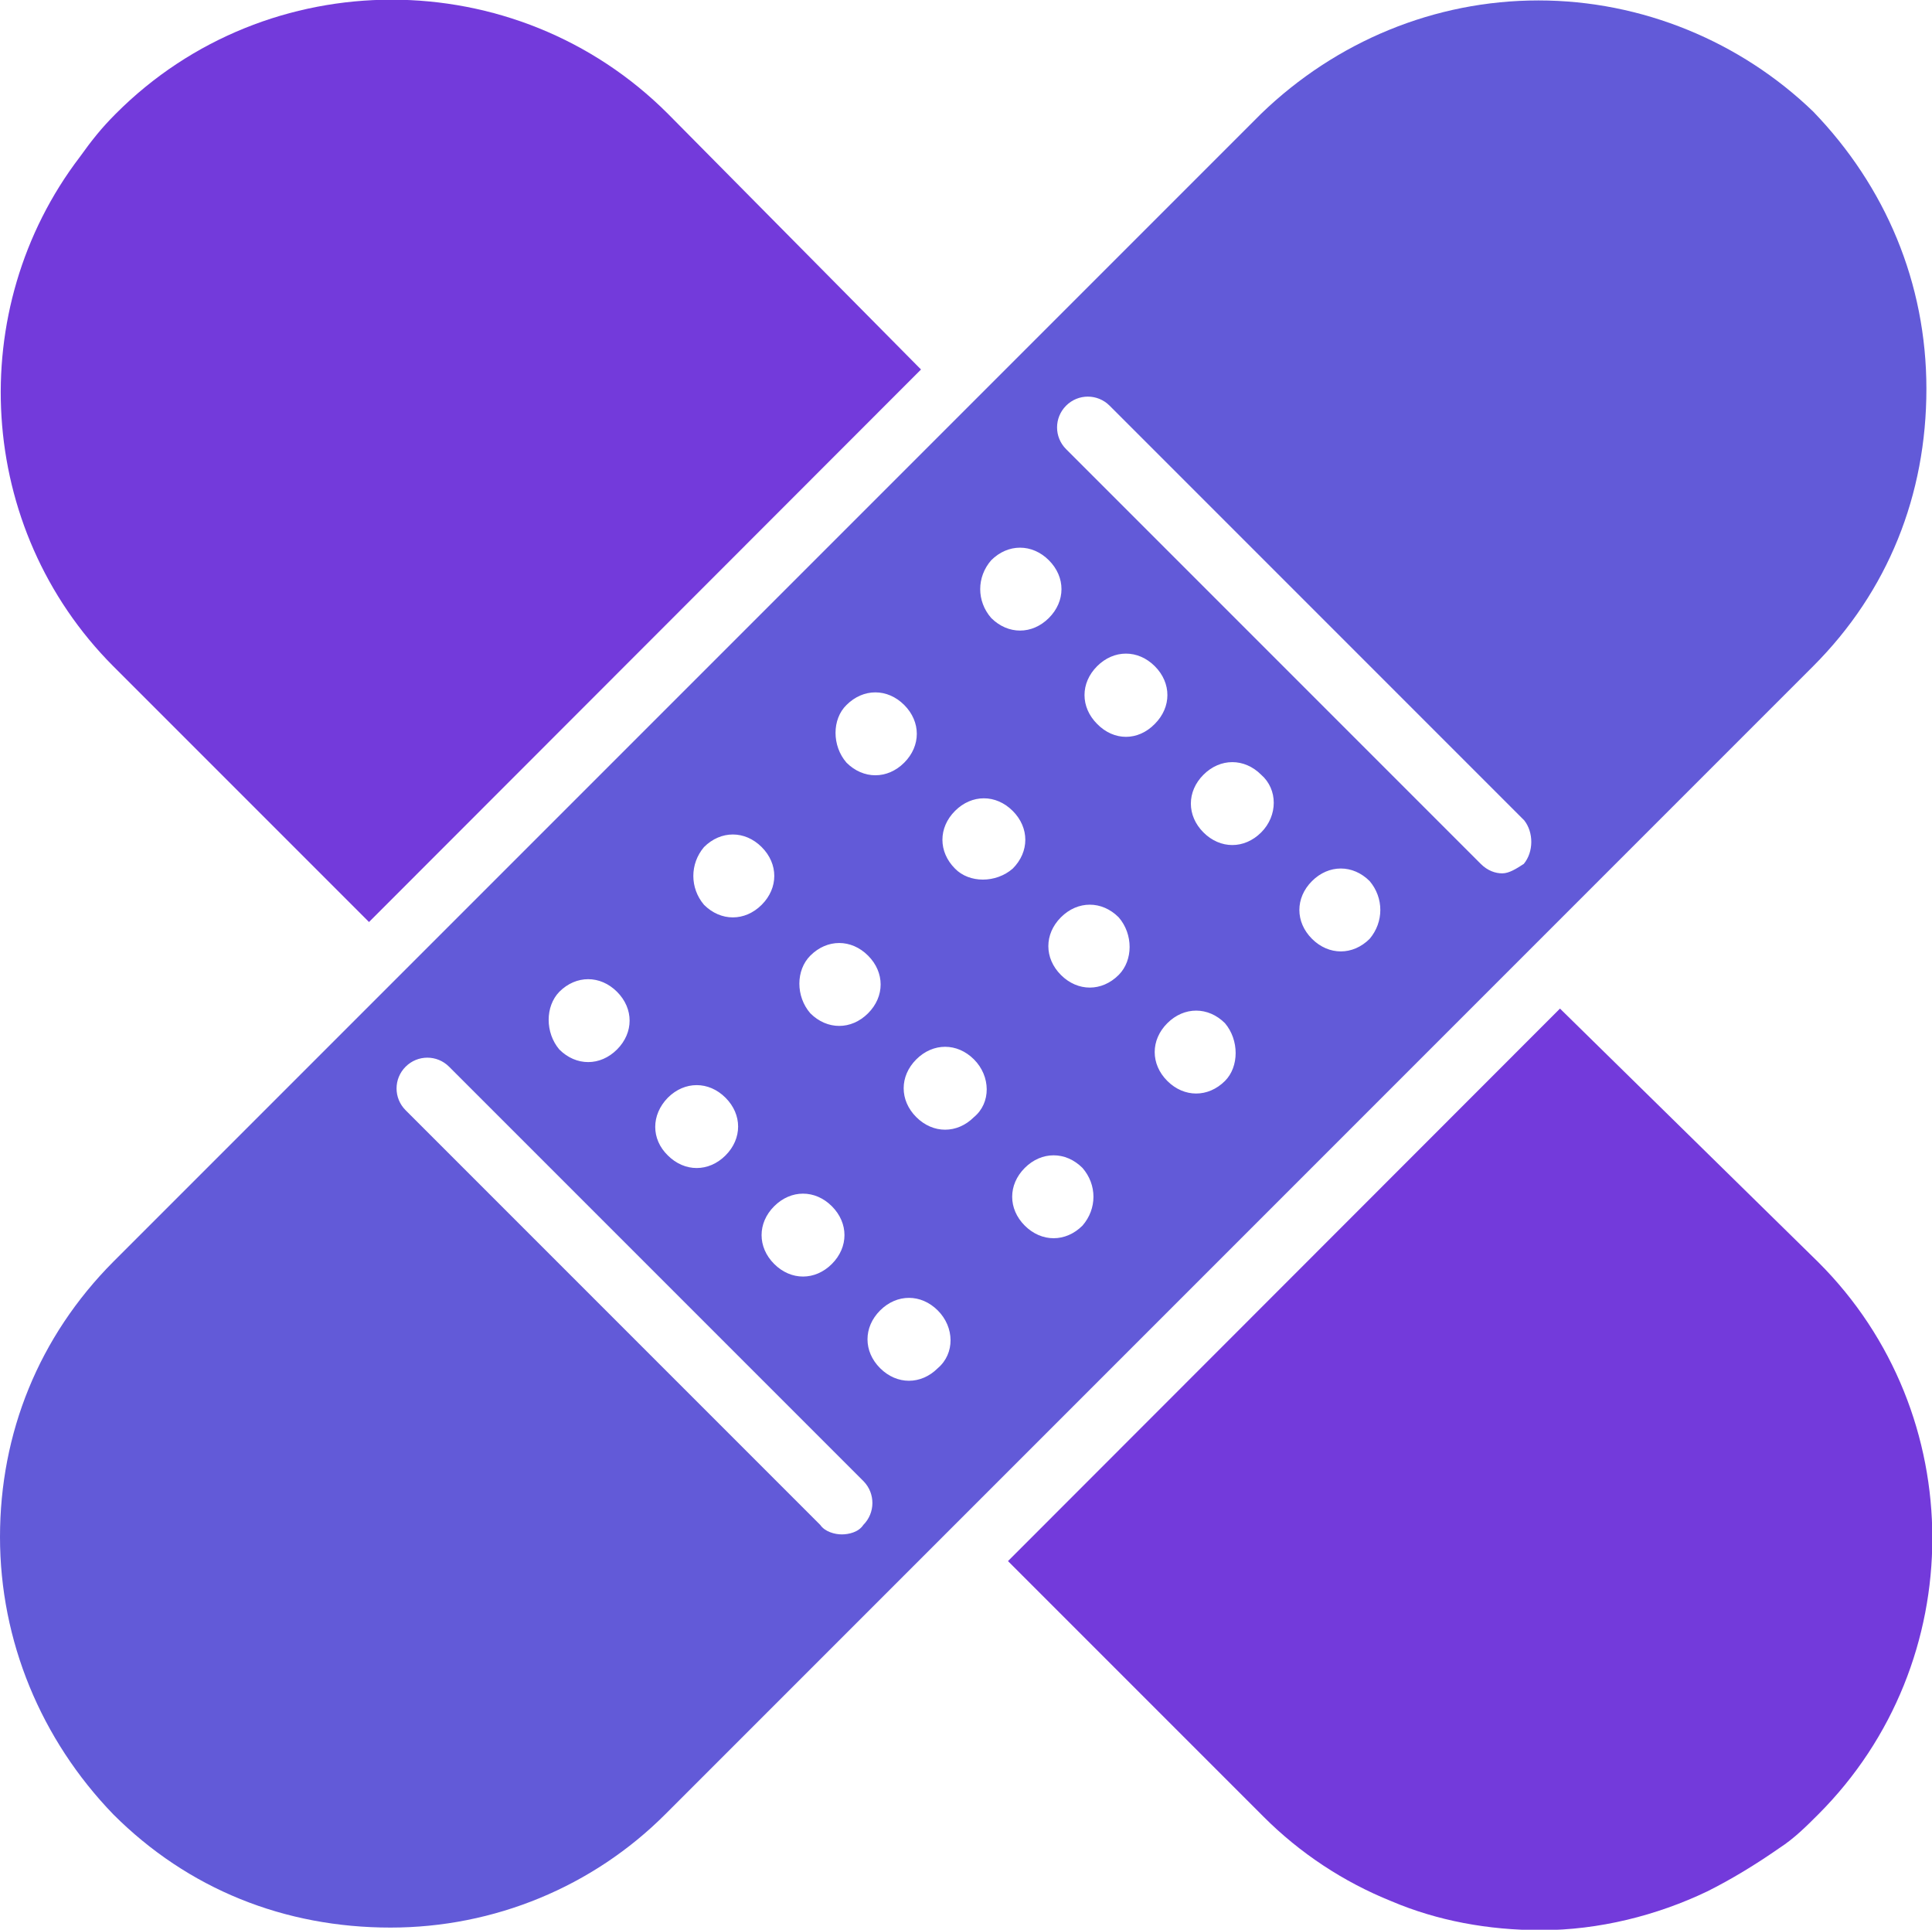
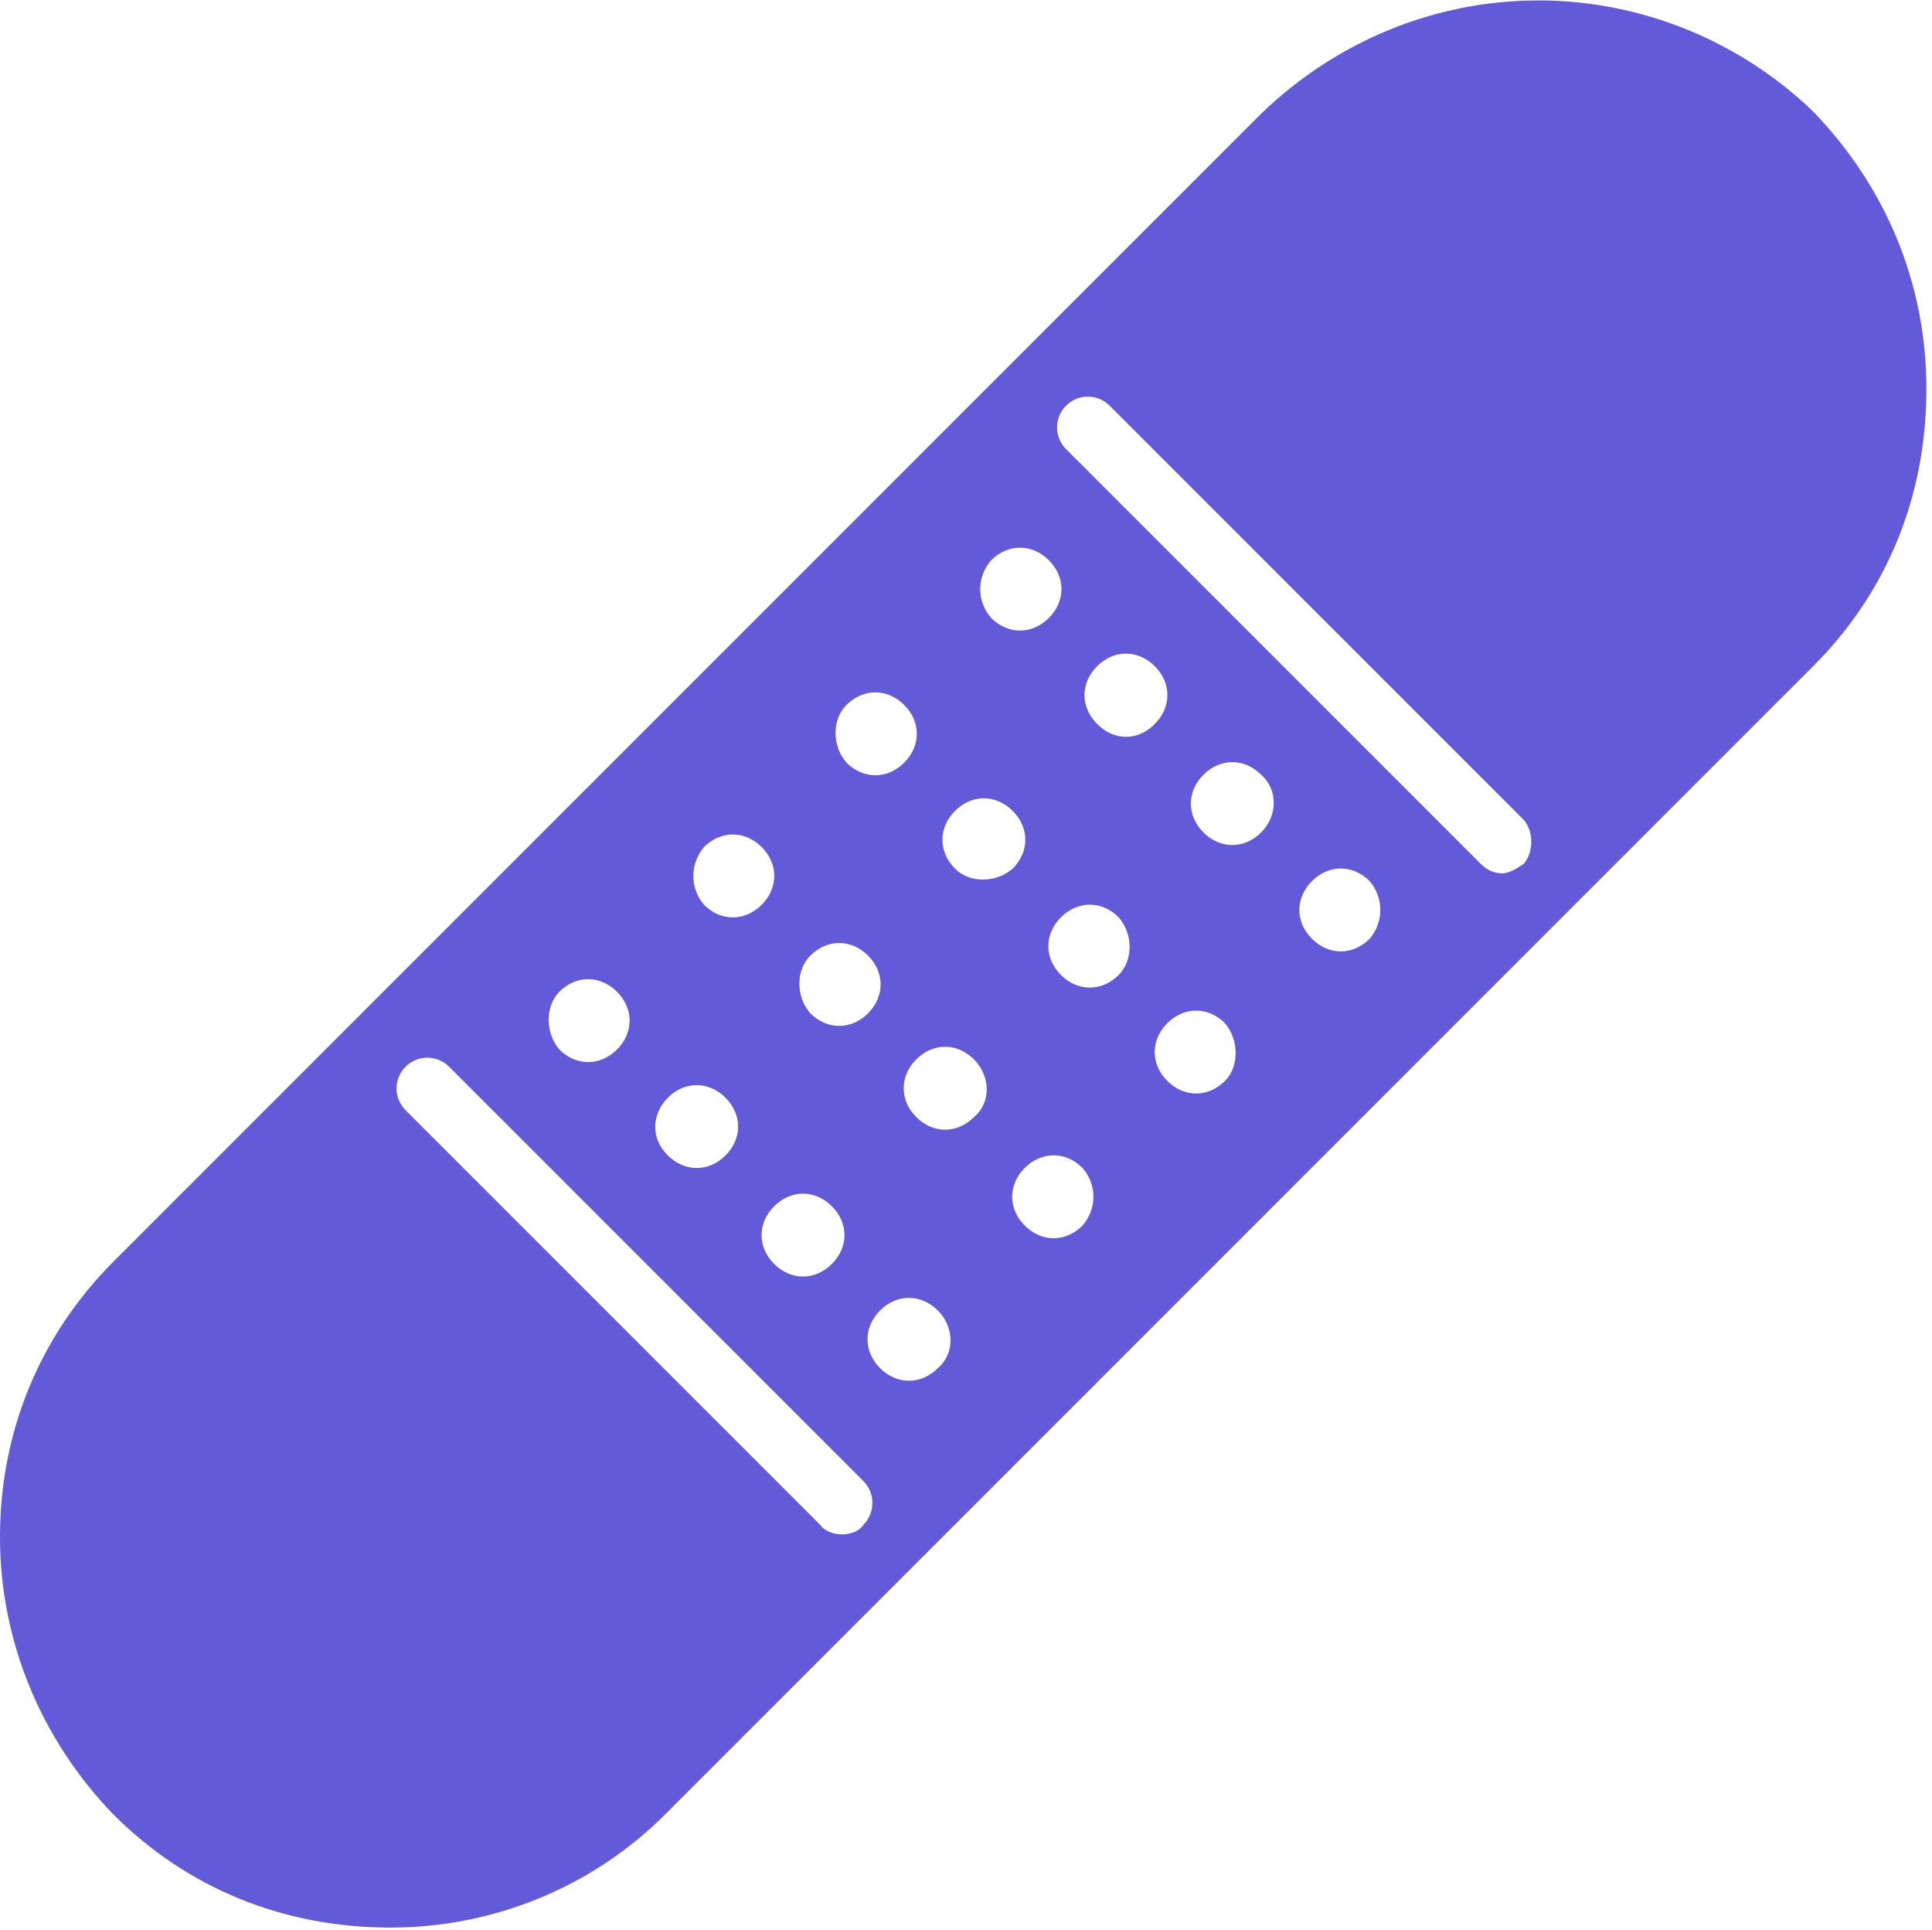
<svg xmlns="http://www.w3.org/2000/svg" version="1.1" id="Layer_1" x="0px" y="0px" viewBox="0 0 448.7 448.1" style="enable-background:new 0 0 448.7 448.1;" xml:space="preserve">
  <style type="text/css">
	.st0{fill:#733ADB;}
	.st1{fill:#625AD8;}
</style>
-   <path class="st0" d="M85.7,214.1L213.9,85.8l-58.8-59.4c-35.3-35.3-93-35.3-128.2,0c-3.4,3.4-5.6,6.2-8.4,10.1  c-26.9,35.3-24.1,86.2,7.8,118.2L85.7,214.1z" />
-   <path class="st0" d="M362.3,234.2L234.1,362.5l59.4,59.4c8.4,8.4,18.5,15.1,29.7,19.6c10.6,4.5,22.4,6.7,34.7,6.7  c13.4,0,26.9-3.4,38.6-9c5.6-2.8,11.2-6.2,16.8-10.1c3.4-2.2,6.2-5,9-7.8c35.3-35.3,35.3-93,0-128.2L362.3,234.2z" />
  <path class="st1" d="M357.3,0.1c-24.1,0-47,9.5-64.4,26.3L26.3,293C9,310.4,0,332.8,0,356.9s9.5,47,26.3,64.4  c17.4,17.4,39.8,26.3,64.4,26.3c24.1,0,47-9.5,63.8-26.3l266.6-266.6c17.4-17.4,26.3-39.8,26.3-64.4c0-24.6-9.5-47-26.3-64.4  C404.3,9.7,381.4,0.1,357.3,0.1L357.3,0.1z M230.2,130.1c3.9-3.9,9.5-3.9,13.4,0c3.9,3.9,3.9,9.5,0,13.4c-3.9,3.9-9.5,3.9-13.4,0  C226.8,139.6,226.8,134,230.2,130.1z M196.6,163.7c3.9-3.9,9.5-3.9,13.4,0s3.9,9.5,0,13.4c-3.9,3.9-9.5,3.9-13.4,0  C193.2,173.2,193.2,167,196.6,163.7z M188.2,221.9c3.9-3.9,9.5-3.9,13.4,0c3.9,3.9,3.9,9.5,0,13.4c-3.9,3.9-9.5,3.9-13.4,0  C184.8,231.4,184.8,225.3,188.2,221.9z M193.2,280.1c3.9,3.9,3.9,9.5,0,13.4s-9.5,3.9-13.4,0c-3.9-3.9-3.9-9.5,0-13.4  C183.7,276.2,189.3,276.2,193.2,280.1z M163.5,196.7c3.9-3.9,9.5-3.9,13.4,0c3.9,3.9,3.9,9.5,0,13.4c-3.9,3.9-9.5,3.9-13.4,0  C160.2,206.2,160.2,200.6,163.5,196.7L163.5,196.7z M155.1,254.9c3.9-3.9,9.5-3.9,13.4,0s3.9,9.5,0,13.4c-3.9,3.9-9.5,3.9-13.4,0  C151.2,264.5,151.2,258.9,155.1,254.9z M129.9,230.3c3.9-3.9,9.5-3.9,13.4,0s3.9,9.5,0,13.4c-3.9,3.9-9.5,3.9-13.4,0  C126.6,239.8,126.6,233.7,129.9,230.3L129.9,230.3z M200.5,354.1c-1.1,1.7-3.4,2.2-5,2.2s-3.9-0.6-5-2.2l-96.3-96.3  c-2.8-2.8-2.8-7.3,0-10.1c2.8-2.8,7.3-2.8,10.1,0l96.3,96.3C203.3,346.8,203.3,351.3,200.5,354.1L200.5,354.1z M217.8,317.7  c-3.9,3.9-9.5,3.9-13.4,0c-3.9-3.9-3.9-9.5,0-13.4c3.9-3.9,9.5-3.9,13.4,0S221.8,314.3,217.8,317.7z M226.2,259.4  c-3.9,3.9-9.5,3.9-13.4,0s-3.9-9.5,0-13.4s9.5-3.9,13.4,0S230.2,256.1,226.2,259.4z M221.8,201.7c-3.9-3.9-3.9-9.5,0-13.4  s9.5-3.9,13.4,0s3.9,9.5,0,13.4C231.3,205.1,225.1,205.1,221.8,201.7z M251.4,284.6c-3.9,3.9-9.5,3.9-13.4,0s-3.9-9.5,0-13.4  c3.9-3.9,9.5-3.9,13.4,0C254.8,275.1,254.8,280.7,251.4,284.6z M259.8,226.4c-3.9,3.9-9.5,3.9-13.4,0c-3.9-3.9-3.9-9.5,0-13.4  c3.9-3.9,9.5-3.9,13.4,0C263.2,216.9,263.2,223,259.8,226.4z M254.8,168.1c-3.9-3.9-3.9-9.5,0-13.4s9.5-3.9,13.4,0  c3.9,3.9,3.9,9.5,0,13.4C264.3,172.1,258.7,172.1,254.8,168.1z M284.5,251c-3.9,3.9-9.5,3.9-13.4,0c-3.9-3.9-3.9-9.5,0-13.4  c3.9-3.9,9.5-3.9,13.4,0C287.8,241.5,287.8,247.7,284.5,251z M292.9,193.3c-3.9,3.9-9.5,3.9-13.4,0s-3.9-9.5,0-13.4  c3.9-3.9,9.5-3.9,13.4,0C296.8,183.3,296.8,189.4,292.9,193.3z M318.1,218c-3.9,3.9-9.5,3.9-13.4,0s-3.9-9.5,0-13.4  c3.9-3.9,9.5-3.9,13.4,0C321.4,208.5,321.4,214.1,318.1,218z M353.9,200.6c-1.7,1.1-3.4,2.2-5,2.2s-3.4-0.6-5-2.2l-96.3-96.3  c-2.8-2.8-2.8-7.3,0-10.1c2.8-2.8,7.3-2.8,10.1,0l96.3,96.3C356.2,193.3,356.2,197.8,353.9,200.6L353.9,200.6z" />
</svg>